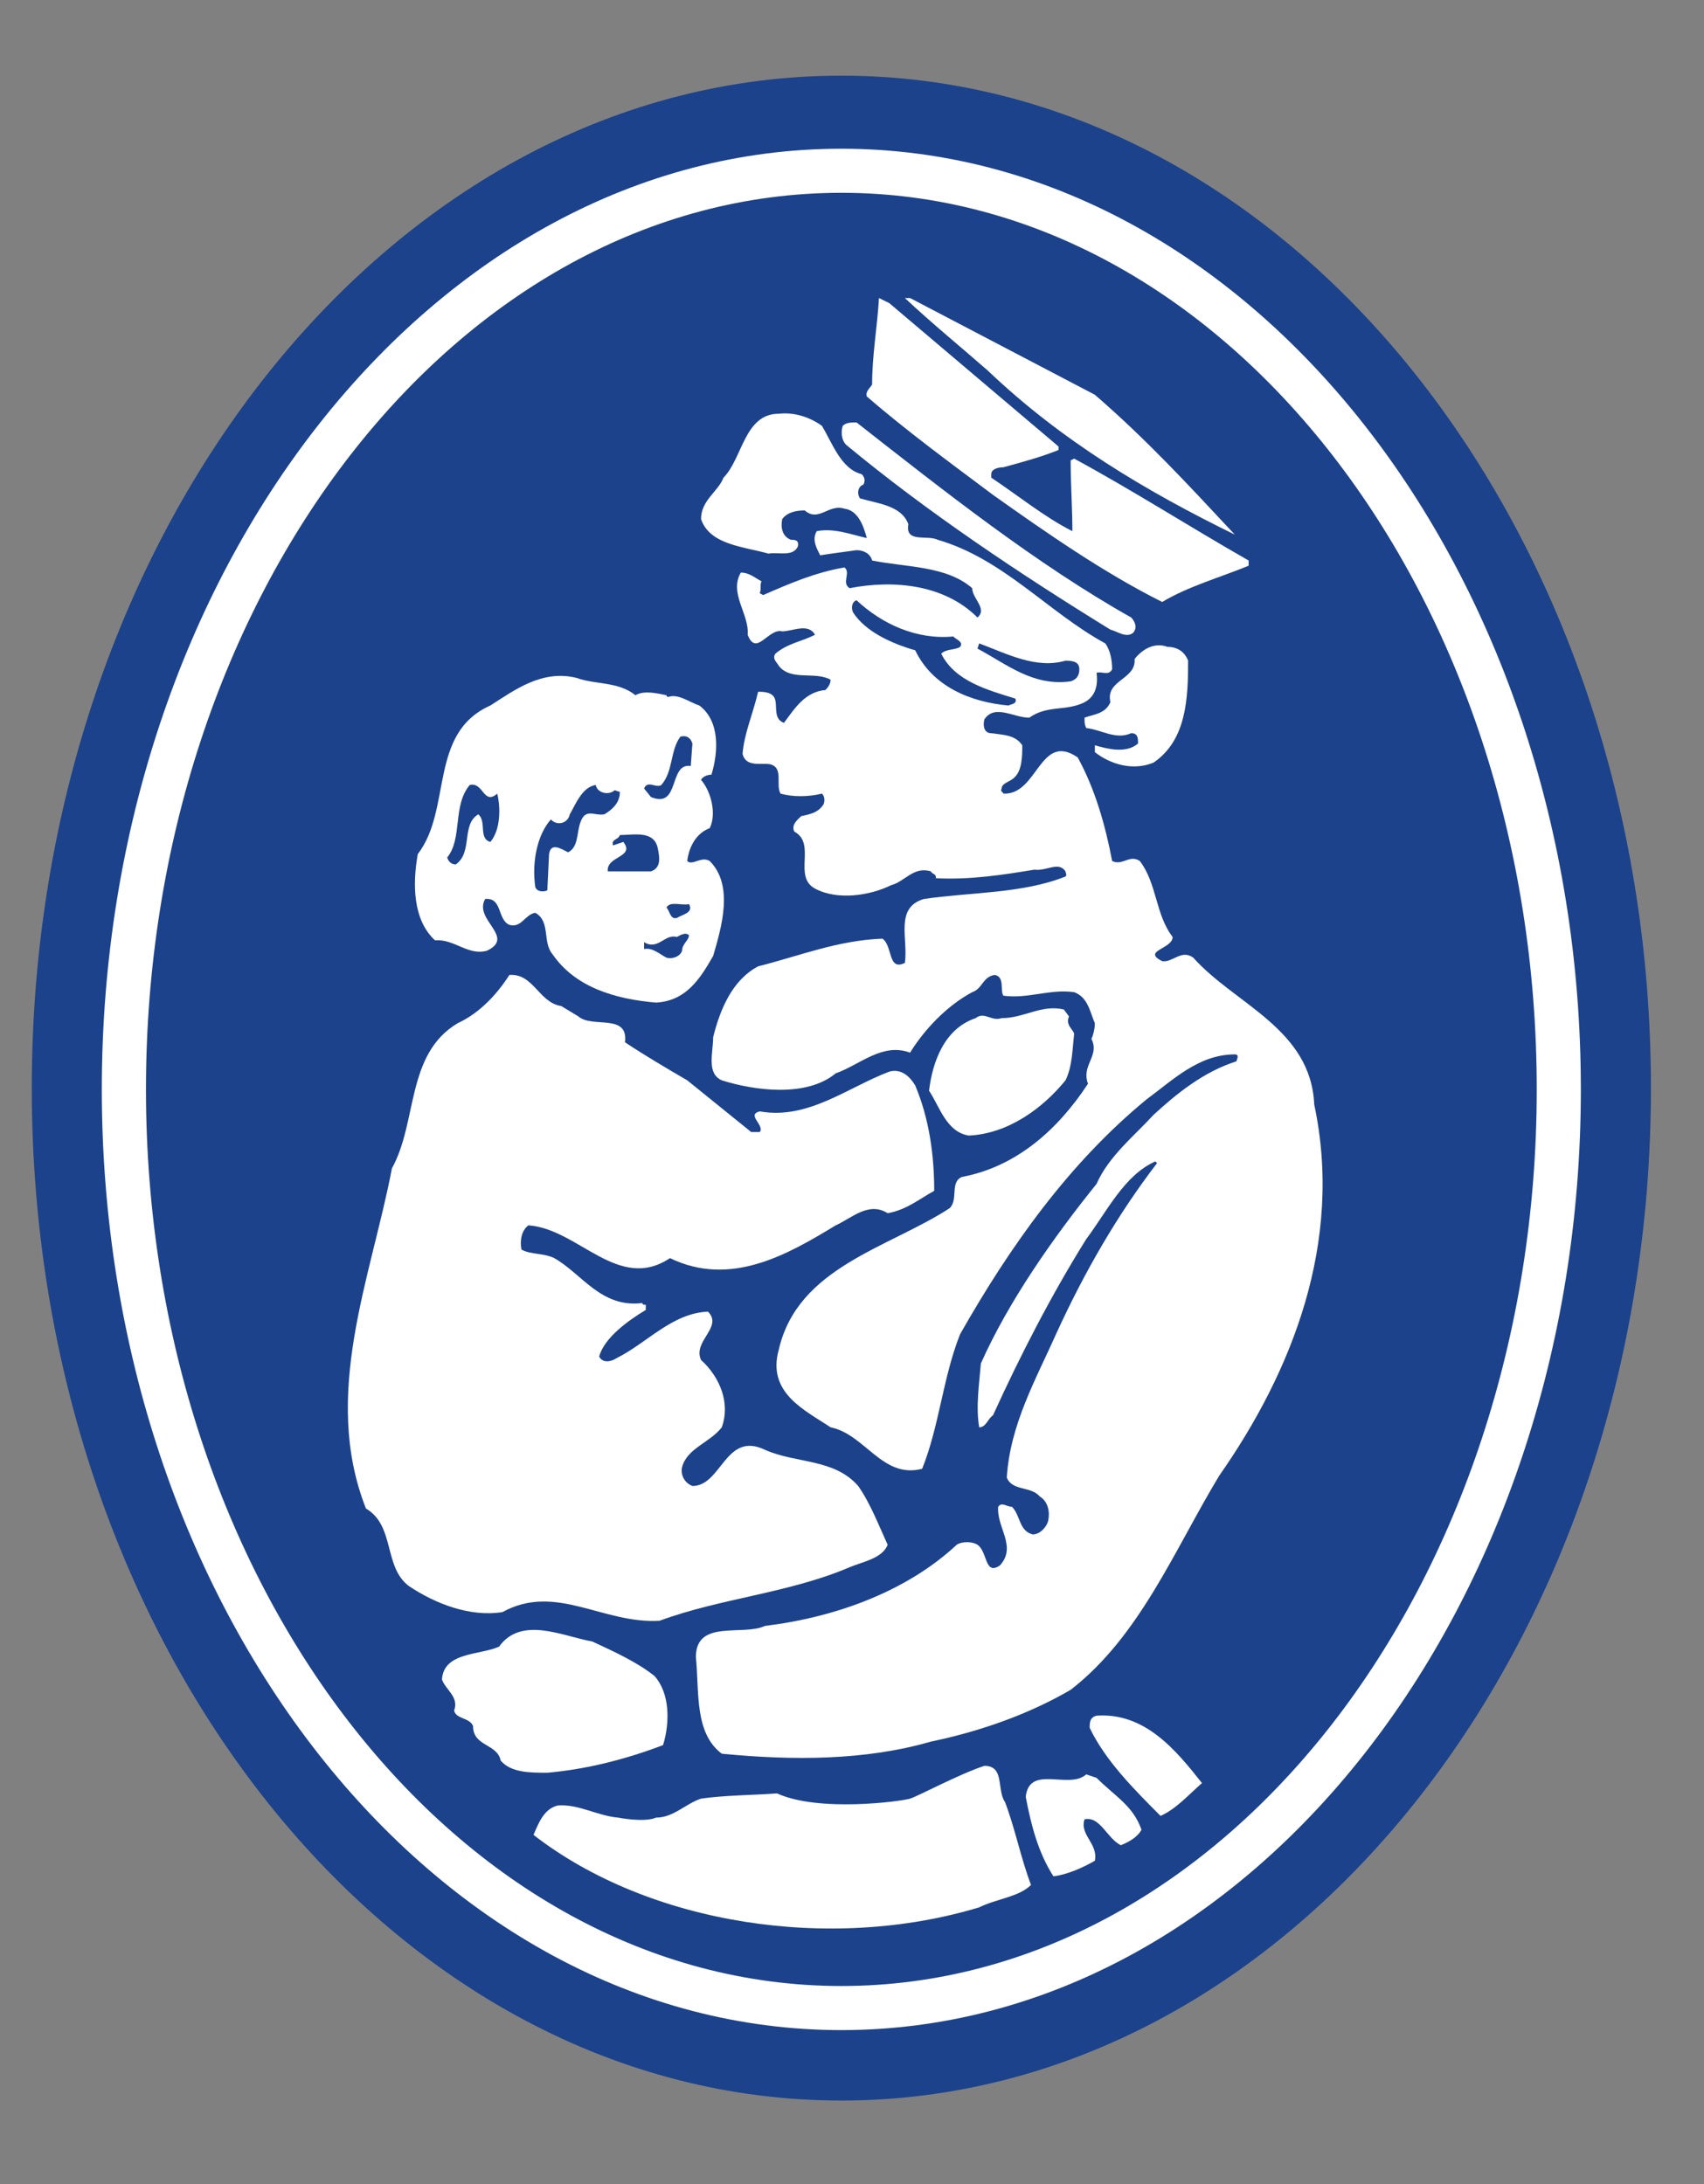
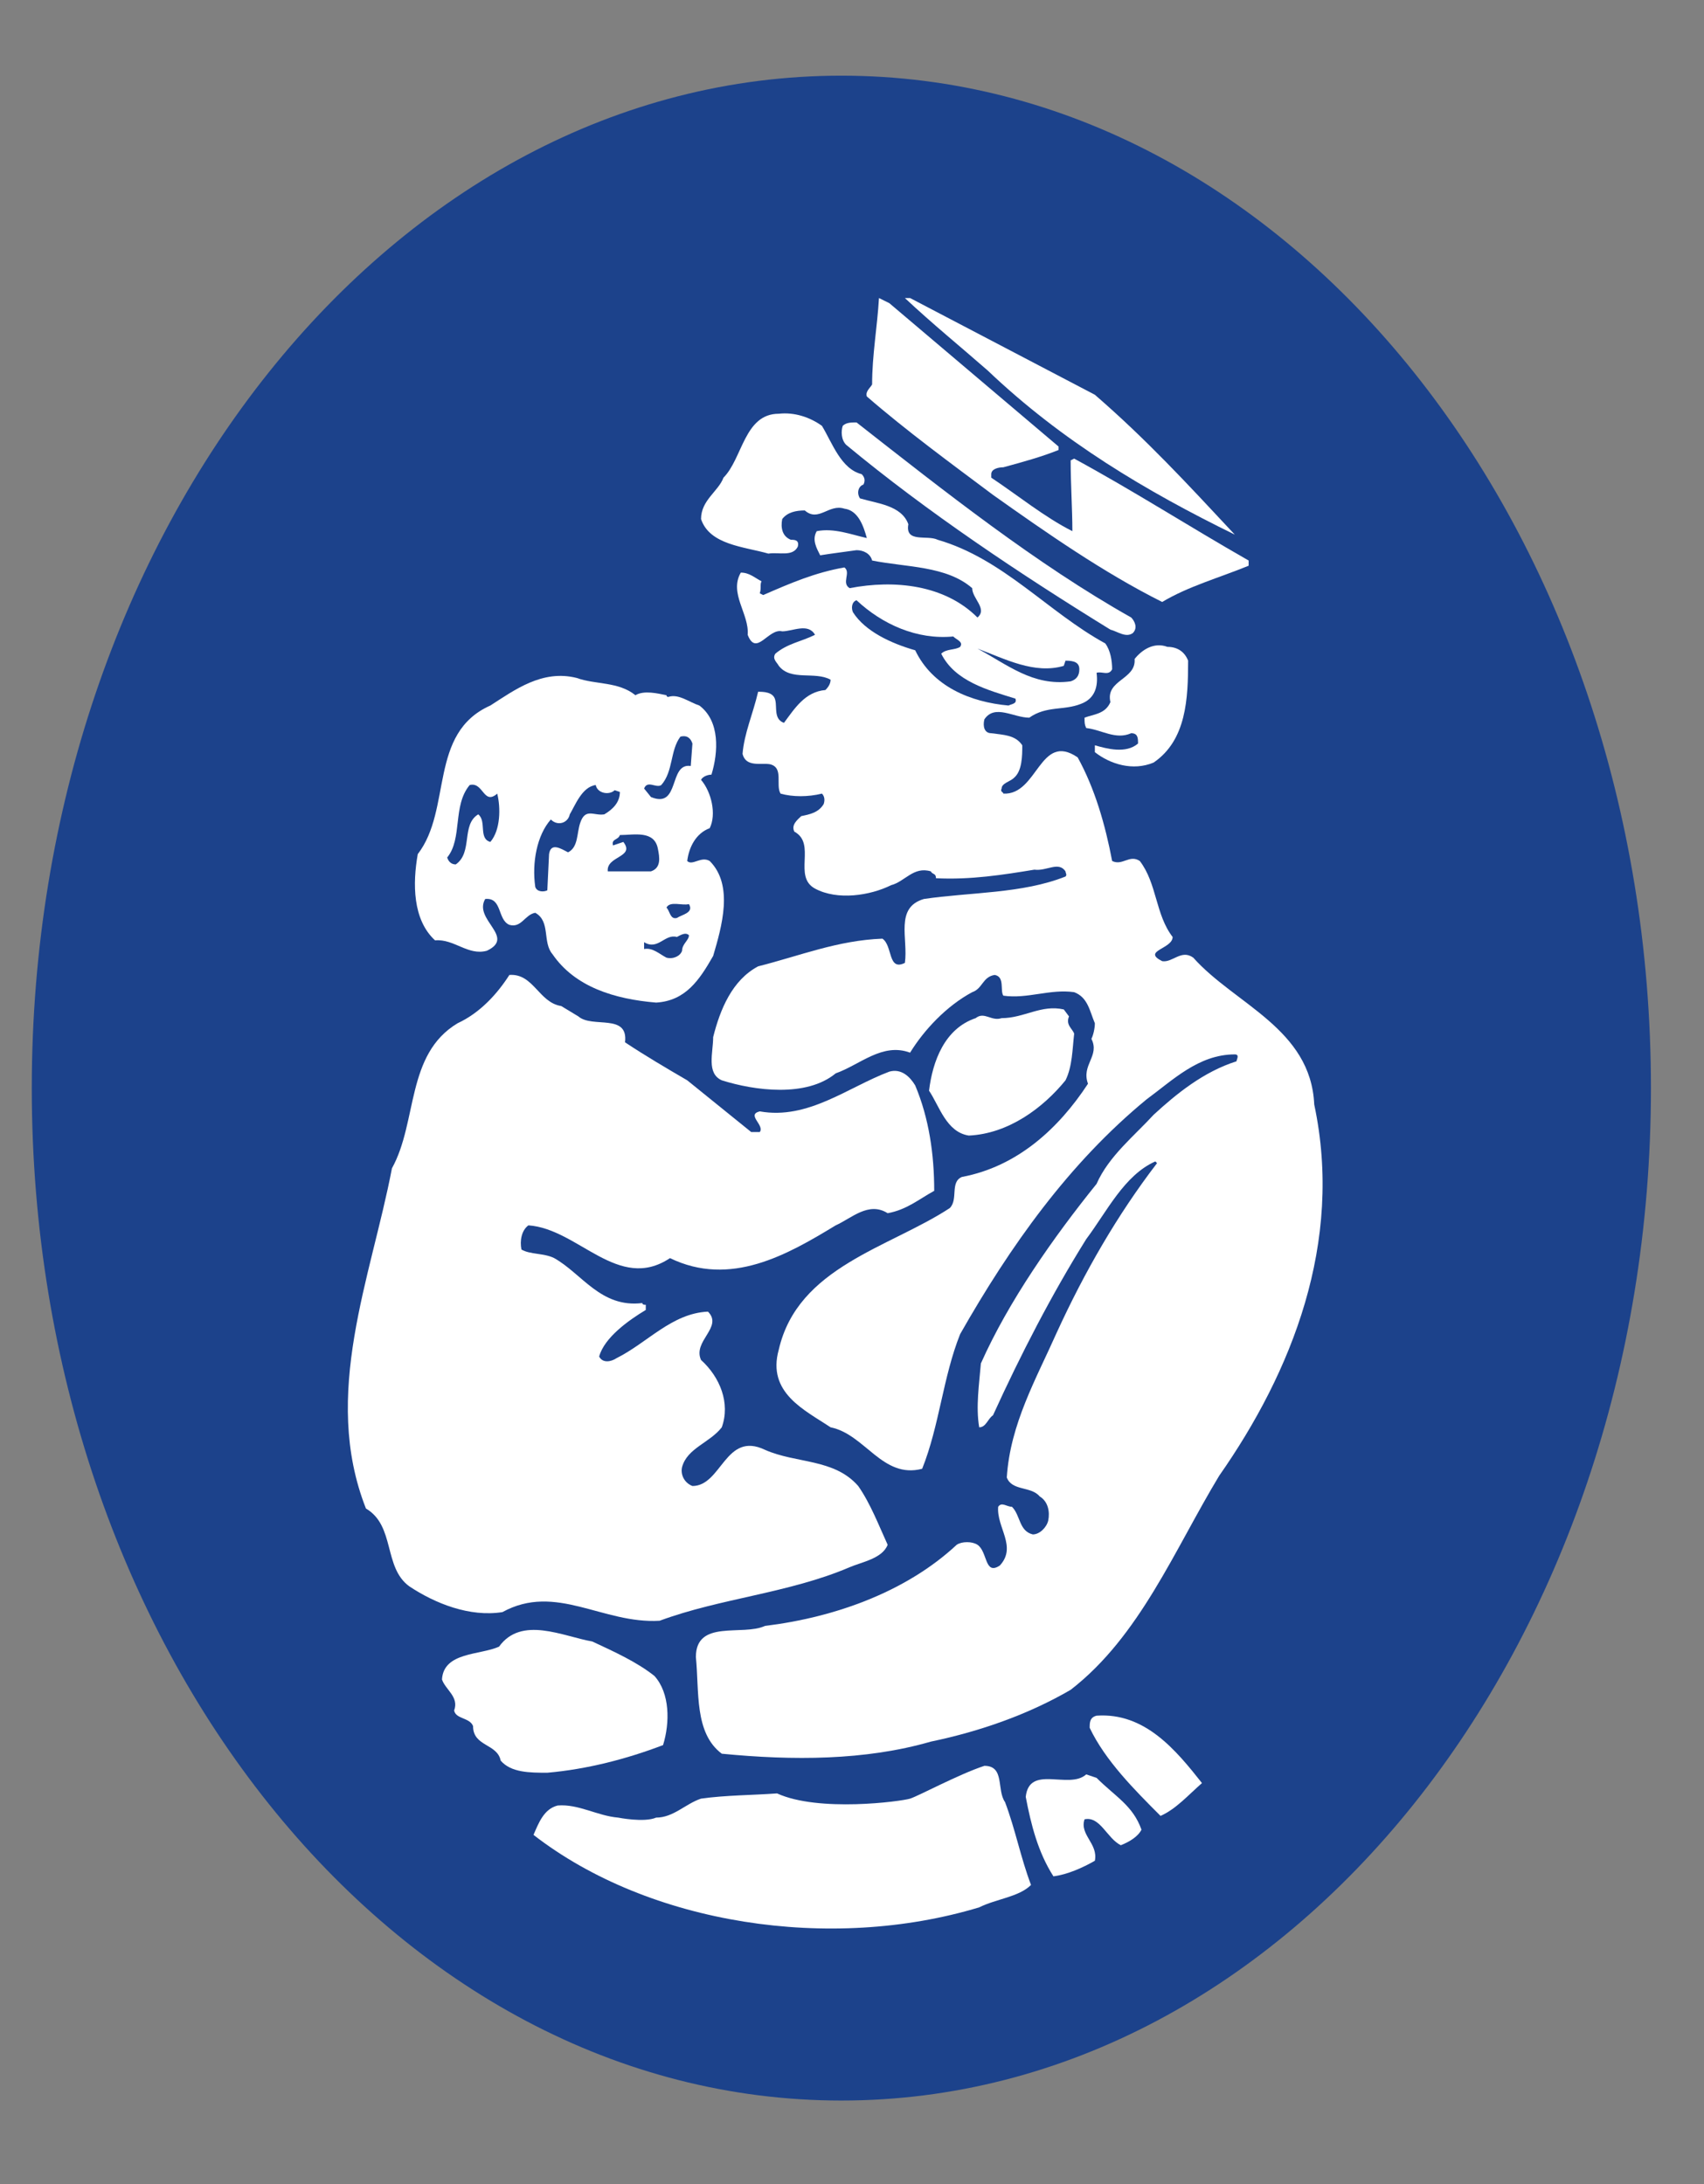
<svg xmlns="http://www.w3.org/2000/svg" xmlns:ns1="http://www.inkscape.org/namespaces/inkscape" xmlns:ns2="http://sodipodi.sourceforge.net/DTD/sodipodi-0.dtd" id="svg2" version="1.1" ns1:version="0.91 r13725" xml:space="preserve" width="78" height="100" viewBox="0 0 78 100" ns2:docname="BCH_logo_small.svg">
  <rect x="0" y="0" width="78" height="100" fill="#808080" stroke="none" />
  <defs id="defs6" />
  <ns2:namedview pagecolor="#ffffff" bordercolor="#666666" borderopacity="1" objecttolerance="10" gridtolerance="10" guidetolerance="10" ns1:pageopacity="0" ns1:pageshadow="2" ns1:window-width="1871" ns1:window-height="1062" id="namedview4" showgrid="false" ns1:zoom="5.4990543" ns1:cx="74.188179" ns1:cy="39.59298" ns1:window-x="49" ns1:window-y="18" ns1:window-maximized="1" ns1:current-layer="g12" />
  <g id="g10" ns1:groupmode="layer" ns1:label="ink_ext_XXXXXX" transform="matrix(1.25,0,0,-1.25,0,100)">
    <g id="g12" transform="scale(0.1,0.1)">
      <path d="m 604.568,401.445 c 0,-204.809 -132.715,-370.844 -296.465,-370.844 -163.762,0 -296.465,166.035 -296.465,370.844 0,204.785 132.703,370.84 296.465,370.84 163.75,0 296.465,-166.055 296.465,-370.84" style="fill:#1c428b;fill-opacity:1;fill-rule:nonzero;stroke:none" id="path14" ns1:connector-curvature="0" />
-       <path d="m 308.103,729.382 c -140.43,0 -254.649,-147.339 -254.649,-328.41 0,-181.082 114.219,-328.418 254.649,-328.418 140.41,0 254.648,147.336 254.648,328.418 0,181.071 -114.238,328.41 -254.648,328.41 l 0,0 z m 0,-672.98 c -149.324,0 -270.82,154.57 -270.82,344.57 0,189.985 121.496,344.555 270.82,344.555 149.328,0 270.801,-154.57 270.801,-344.555 0,-190 -121.473,-344.57 -270.801,-344.57 l 0,0" style="fill:#ffffff;fill-opacity:1;fill-rule:nonzero;stroke:none" id="path16" ns1:connector-curvature="0" />
      <path d="m 387.646,636.433 0,-1.258 c -6.328,-2.55 -13.293,-4.437 -20.227,-6.336 -1.894,0 -4.426,-0.636 -4.426,-2.523 l 0,-1.281 c 9.504,-6.305 19.614,-14.535 29.708,-19.594 0,8.238 -0.633,17.074 -0.633,25.926 l 1.289,0.648 c 22.129,-12.027 41.726,-24.676 63.886,-37.328 l 0,-1.906 c -10.769,-4.406 -22.16,-7.578 -31.66,-13.278 -21.484,10.758 -42.336,25.305 -61.953,39.227 -15.195,11.395 -31.621,23.395 -46.203,36.051 -0.613,1.879 1.301,3.164 1.938,4.402 0,10.766 1.882,20.891 2.515,31.649 l 3.789,-1.879 61.977,-52.52" style="fill:#ffffff;fill-opacity:1;fill-rule:nonzero;stroke:none" id="path18" ns1:connector-curvature="0" />
      <path d="m 400.935,655.406 c 18.965,-16.449 33.535,-32.266 51.238,-51.231 -32.273,15.813 -63.23,34.145 -90.457,60.094 -10.117,8.856 -20.215,17.07 -30.351,26.563 l 1.906,0 67.664,-35.426" style="fill:#ffffff;fill-opacity:1;fill-rule:nonzero;stroke:none" id="path20" ns1:connector-curvature="0" />
      <path d="m 300.993,644.015 c 3.809,-6.305 6.985,-15.812 14.559,-17.699 1.262,-1.281 1.262,-2.535 0.649,-3.801 -1.926,-0.613 -2.543,-3.164 -1.274,-5.066 6.32,-1.891 15.18,-2.52 17.707,-9.465 -1.269,-6.992 6.953,-3.809 10.75,-5.699 24.035,-6.977 40.473,-26.563 61.359,-37.957 1.883,-2.52 2.52,-6.321 2.52,-9.481 -1.27,-2.531 -3.809,-0.629 -5.703,-1.289 0.652,-5.047 -0.625,-9.461 -5.684,-11.359 -6.316,-2.543 -12.629,-0.625 -18.965,-5.078 -5.703,0 -12.656,5.078 -16.433,-0.61 -0.649,-2.547 0,-5.078 2.515,-5.078 4.426,-0.617 8.86,-0.617 11.36,-4.426 0,-3.804 0,-9.496 -3.145,-12.015 -1.277,-1.25 -4.414,-1.887 -4.414,-3.813 -0.644,-1.258 0.625,-1.258 0.625,-1.871 12.664,-0.644 13.301,22.774 27.215,13.277 6.301,-11.406 10.109,-24.675 12.629,-37.957 3.801,-1.878 6.348,2.52 10.129,0 6.316,-8.23 5.684,-19.609 12.019,-27.824 0,-4.414 -11.406,-5.054 -3.828,-8.863 3.828,-0.633 7,4.449 11.387,1.281 15.203,-17.074 43.035,-25.965 44.297,-53.777 10.762,-50.574 -8.242,-98.024 -34.793,-135.977 -16.43,-27.187 -29.082,-58.828 -54.406,-78.425 -15.157,-8.84 -32.879,-15.168 -51.211,-18.977 -24.043,-6.953 -50.606,-6.953 -76.543,-4.426 -10.117,7.59 -8.211,22.778 -9.485,35.403 0,13.925 17.09,7.597 25.305,11.406 25.899,3.164 51.875,12.636 70.215,29.726 1.887,1.27 5.664,1.27 7.59,0 3.777,-2.519 2.539,-11.386 8.211,-7.586 6.347,6.93 -1.258,13.914 -0.625,21.493 1.269,1.914 3.156,0 5.058,0 3.145,-3.145 2.52,-8.868 7.618,-10.118 2.519,0 5.046,2.539 5.656,5.071 0.64,3.152 0,6.961 -3.137,8.855 -3.164,3.809 -10.137,1.887 -12.039,6.934 1.25,19.609 10.75,36.078 18.328,53.144 10.149,22.133 22.149,43.02 36.699,61.989 l -0.632,0.632 c -11.399,-5.062 -17.708,-18.343 -25.305,-28.464 -12.649,-20.25 -24.043,-42.368 -34.141,-64.528 -1.914,-1.25 -2.527,-4.402 -5.051,-4.402 -1.289,7.586 0,15.805 0.61,23.383 10.125,22.777 26.57,46.191 42.371,65.785 4.433,10.117 13.926,17.695 20.891,25.308 8.23,7.586 18.32,15.805 30.359,19.59 0,0.625 1.262,2.528 -0.637,2.528 -13.269,0 -22.762,-9.493 -32.273,-16.446 -28.438,-23.386 -49.969,-53.754 -68.301,-86.008 -6.309,-15.808 -7.578,-33.515 -13.906,-49.328 -14.563,-3.808 -20.879,12.649 -33.535,15.188 -9.446,6.316 -23.399,12.629 -18.973,28.449 6.961,30.363 40.484,37.32 62.625,51.863 3.164,3.176 0,9.5 4.426,11.391 20.261,3.797 35.41,17.703 46.179,34.145 -2.539,6.945 4.434,10.132 1.258,16.445 0.649,1.265 1.262,3.769 1.262,5.703 -1.895,4.426 -2.52,9.473 -7.578,11.387 -8.86,1.265 -17.078,-2.543 -25.938,-1.278 -1.269,1.883 0.625,6.946 -3.164,7.59 -4.426,-0.644 -4.426,-5.047 -8.242,-6.312 -9.473,-5.078 -17.695,-13.93 -22.742,-22.153 -10.141,3.785 -18.344,-4.437 -27.238,-7.578 -10.723,-8.875 -29.7,-6.351 -41.719,-2.551 -5.703,2.551 -3.156,10.129 -3.156,15.829 2.543,10.125 6.945,20.859 16.464,25.918 15.149,3.812 29.055,9.515 45.508,10.14 3.821,-2.551 1.926,-12.015 8.235,-8.875 1.269,8.875 -3.789,20.25 6.953,23.406 17.09,2.52 36.035,1.918 51.867,8.231 0.652,0.637 0,1.269 0,1.89 -2.539,3.793 -6.938,0 -11.391,0.618 -11.375,-1.871 -23.386,-3.778 -36.043,-3.133 0,1.894 -1.25,1.262 -1.894,2.515 -6.328,1.915 -9.492,-3.777 -14.539,-5.062 -7.59,-3.785 -19.641,-5.688 -27.864,-1.25 -8.203,4.422 0.633,16.441 -7.57,20.859 -1.277,2.528 1.262,4.45 2.531,5.688 3.157,0.648 6.336,1.273 8.223,4.43 0.625,1.914 0,3.164 -0.645,3.808 -5.058,-1.254 -10.742,-1.254 -15.156,0 -1.914,3.145 1.25,9.488 -3.808,10.746 -3.164,0.629 -8.86,-1.258 -10.11,3.793 0.61,7.586 3.782,14.531 5.703,22.77 1.86,0 5.696,0 6.301,-3.149 0.637,-2.543 -0.605,-6.957 3.164,-8.238 3.797,5.063 7.625,11.387 15.176,12.023 1.262,1.258 1.895,2.52 1.895,3.778 -5.704,3.187 -14.551,-0.598 -18.973,5.09 -0.625,1.234 -2.512,2.504 -1.262,4.437 4.445,3.77 9.492,4.402 14.531,6.922 -2.519,4.453 -8.203,1.266 -12.011,1.266 -5.071,1.289 -9.473,-9.481 -12.649,-1.266 0.649,7.578 -6.929,15.203 -2.515,22.781 3.164,0 5.054,-1.886 7.586,-3.176 -0.645,-1.246 0,-2.519 -0.645,-4.402 l 1.262,-0.644 c 10.125,4.421 18.972,8.222 29.734,10.121 2.527,-1.899 -1.238,-5.7 1.926,-7.594 16.434,3.156 34.773,1.273 46.797,-10.75 3.777,3.172 -1.926,6.941 -1.926,10.75 -9.473,8.215 -24.004,7.594 -36.648,10.121 -0.637,2.535 -3.164,3.789 -5.707,3.789 -4.442,-0.633 -9.5,-1.254 -13.309,-1.883 -1.262,2.524 -3.137,5.692 -1.262,8.848 6.36,1.242 12.656,-1.266 18.34,-2.523 -1.226,4.421 -3.152,10.109 -8.211,10.761 -5.691,1.879 -9.465,-5.07 -14.504,-0.652 -3.191,0 -6.344,-0.629 -8.269,-3.156 -0.606,-3.188 0,-6.325 3.164,-7.586 1.277,0 3.164,0 2.539,-2.52 -1.895,-3.801 -6.961,-1.922 -10.774,-2.543 -8.843,2.543 -21.48,3.156 -24.656,12.649 0,6.945 6.348,10.117 8.211,15.164 6.992,6.98 7.602,23.414 20.258,23.414 5.699,0.64 11.387,-1.242 15.808,-4.434" style="fill:#ffffff;fill-opacity:1;fill-rule:nonzero;stroke:none" id="path22" ns1:connector-curvature="0" />
      <path d="m 313.658,645.273 c 32.257,-25.285 65.773,-51.848 100.578,-71.457 1.25,-1.258 2.507,-3.781 0.617,-5.684 -2.531,-1.894 -5.695,0.614 -8.227,1.239 -32.898,20.254 -67.039,43.027 -96.765,67.695 -1.883,1.891 -1.883,5.059 -1.258,6.949 1.258,1.258 3.14,1.258 5.055,1.258" style="fill:#ffffff;fill-opacity:1;fill-rule:nonzero;stroke:none" id="path24" ns1:connector-curvature="0" />
      <path d="m 349.079,566.863 c 1.27,-1.27 3.789,-1.903 2.52,-3.801 -1.887,-1.254 -5.059,-0.641 -6.926,-2.504 5.039,-10.125 17.043,-13.305 27.18,-16.461 0.644,-1.898 -1.27,-1.898 -2.539,-2.523 -13.906,1.254 -27.813,6.937 -34.168,20.234 -8.828,2.52 -18.332,6.938 -22.778,13.914 -0.625,1.266 -0.625,3.781 1.29,4.414 9.472,-8.851 22.14,-14.543 35.421,-13.273" style="fill:#1c428b;fill-opacity:1;fill-rule:nonzero;stroke:none" id="path26" ns1:connector-curvature="0" />
-       <path d="m 390.185,558.007 c 3.172,0 5.066,-0.652 5.066,-3.16 0,-2.531 -1.269,-3.816 -3.183,-4.414 -13.867,-1.922 -23.387,6.305 -34.129,11.988 l 0.64,1.907 c 10.102,-3.77 20.852,-9.481 31.606,-6.321" style="fill:#1c428b;fill-opacity:1;fill-rule:nonzero;stroke:none" id="path28" ns1:connector-curvature="0" />
+       <path d="m 390.185,558.007 c 3.172,0 5.066,-0.652 5.066,-3.16 0,-2.531 -1.269,-3.816 -3.183,-4.414 -13.867,-1.922 -23.387,6.305 -34.129,11.988 c 10.102,-3.77 20.852,-9.481 31.606,-6.321" style="fill:#1c428b;fill-opacity:1;fill-rule:nonzero;stroke:none" id="path28" ns1:connector-curvature="0" />
      <path d="m 435.083,558.007 c 0,-13.91 -0.613,-29.105 -12.632,-37.324 -7.598,-3.172 -15.825,-0.629 -21.516,3.805 l 0,2.519 c 4.433,-1.269 11.387,-3.16 15.808,0.641 0,1.898 0,3.785 -2.507,3.785 -5.696,-2.531 -10.782,1.262 -16.465,1.895 -0.613,1.269 -0.613,1.902 -0.613,3.793 3.164,1.257 7.585,1.257 9.468,5.707 -1.883,8.203 9.504,8.203 8.86,15.797 2.519,3.183 6.965,6.335 12.019,4.437 3.774,0 6.352,-1.894 7.578,-5.055" style="fill:#ffffff;fill-opacity:1;fill-rule:nonzero;stroke:none" id="path30" ns1:connector-curvature="0" />
      <path d="m 232.693,545.351 c 3.175,1.902 8.23,0.625 11.367,0 0,-0.625 0.652,-0.625 0.652,-0.625 3.801,1.25 7.578,-1.898 11.391,-3.152 7.598,-5.688 6.961,-17.086 4.43,-25.317 -1.278,0 -3.172,-0.632 -3.817,-1.89 3.817,-4.446 5.711,-12.649 3.176,-17.715 -5.063,-1.899 -7.602,-6.965 -8.234,-12.024 1.906,-1.878 5.058,1.891 8.234,0 8.848,-8.855 4.422,-24.027 1.266,-34.773 -5.055,-8.871 -10.125,-16.445 -20.887,-17.09 -15.188,1.27 -29.707,5.692 -37.942,17.723 -3.789,4.41 -0.613,12.008 -6.316,15.168 -3.801,-0.637 -5.066,-5.684 -9.48,-4.414 -4.446,1.883 -2.551,10.105 -8.848,9.472 -4.453,-7.589 11.355,-13.91 0.594,-18.964 -6.934,-1.895 -11.973,4.433 -18.965,3.808 -8.235,7.567 -8.235,20.84 -6.328,31.59 12.668,16.457 3.808,44.285 26.574,54.426 8.887,5.679 18.98,13.273 31.617,10.105 6.977,-2.523 15.188,-1.246 21.516,-6.328" style="fill:#ffffff;fill-opacity:1;fill-rule:nonzero;stroke:none" id="path32" ns1:connector-curvature="0" />
      <path d="m 253.564,527.648 -0.61,-8.219 c -8.242,1.254 -3.796,-15.824 -14.57,-11.375 l -2.516,3.125 c 1.258,3.188 4.403,0 6.297,1.274 4.446,5.058 3.184,12.66 6.993,17.715 2.5,0.648 3.796,-0.622 4.406,-2.52" style="fill:#1c428b;fill-opacity:1;fill-rule:nonzero;stroke:none" id="path34" ns1:connector-curvature="0" />
      <path d="m 182.087,509.308 c 1.262,-5.07 1.262,-13.293 -2.527,-17.699 -4.426,1.234 -1.281,7.574 -4.426,10.109 -6.328,-3.808 -1.902,-13.914 -8.23,-18.343 -1.25,0 -2.532,0.621 -3.149,2.535 5.688,6.933 1.899,18.968 8.242,26.543 5.039,1.289 5.039,-7.575 10.09,-3.145" style="fill:#1c428b;fill-opacity:1;fill-rule:nonzero;stroke:none" id="path36" ns1:connector-curvature="0" />
      <path d="m 225.083,510.562 1.914,-0.641 c 0,-3.781 -2.515,-6.316 -5.691,-8.203 -3.801,-0.648 -6.973,2.52 -8.848,-3.175 -1.281,-3.79 -0.656,-8.856 -4.433,-10.739 -2.5,1.266 -6.309,3.805 -6.961,-0.656 l -0.637,-13.258 c -1.25,-0.656 -3.789,-0.656 -4.414,1.242 -1.289,8.864 0.625,19 5.703,24.7 2.5,-2.551 6.309,-1.289 6.934,1.886 1.914,3.16 4.453,10.09 9.504,10.735 0.632,-3.145 5.039,-3.789 6.929,-1.891" style="fill:#1c428b;fill-opacity:1;fill-rule:nonzero;stroke:none" id="path38" ns1:connector-curvature="0" />
      <path d="m 240.923,489.07 c 0.637,-3.16 1.242,-6.961 -2.539,-8.235 -5.691,0 -10.738,0 -15.816,0 -0.617,5.684 10.125,5.075 5.703,10.774 l -3.789,-1.277 c -0.649,2.511 1.883,1.882 2.515,3.8 5.079,0 12.668,1.883 13.926,-5.062" style="fill:#1c428b;fill-opacity:1;fill-rule:nonzero;stroke:none" id="path40" ns1:connector-curvature="0" />
      <path d="m 252.29,468.839 c 1.907,-3.183 -2.515,-3.82 -4.422,-5.082 -2.519,-0.632 -2.519,2.551 -3.808,3.801 1.289,2.527 5.715,0.625 8.23,1.281" style="fill:#1c428b;fill-opacity:1;fill-rule:nonzero;stroke:none" id="path42" ns1:connector-curvature="0" />
      <path d="m 249.775,451.75 c -0.617,-1.895 -3.164,-3.18 -5.715,-2.528 -2.5,1.266 -5.059,3.785 -8.192,3.168 l 0,2.508 c 5.055,-3.148 7.586,3.168 12,1.906 1.29,0.633 3.165,1.895 4.422,0.633 0,-1.879 -2.515,-3.172 -2.515,-5.687" style="fill:#1c428b;fill-opacity:1;fill-rule:nonzero;stroke:none" id="path44" ns1:connector-curvature="0" />
      <path d="m 211.802,427.703 c 5.078,-4.446 18.371,1.273 17.082,-9.493 7.598,-5.035 15.176,-9.48 22.774,-13.914 l 23.437,-18.953 3.125,0 c 1.914,2.535 -5.051,6.328 0,7.575 17.715,-3.161 32.285,8.859 47.449,14.558 4.438,1.254 7.602,-1.93 9.477,-5.055 5.066,-12.035 6.961,-25.285 6.961,-38.601 -5.703,-3.137 -10.098,-6.945 -17.051,-8.199 -6.992,4.418 -13.313,-1.911 -19.023,-4.45 -17.665,-10.746 -38.536,-22.757 -60.684,-12.003 -18.984,-12.637 -33.547,10.761 -51.856,12.003 -2.546,-1.882 -3.171,-5.671 -2.546,-8.847 3.179,-1.899 8.23,-1.254 12.007,-3.156 10.149,-5.684 17.082,-18.333 32.27,-16.454 0,-0.629 0.644,-0.629 1.258,-0.629 l 0,-1.902 c -6.309,-3.785 -15.176,-10.105 -17.071,-17.062 1.282,-2.543 4.422,-1.903 6.321,-0.621 11.394,5.675 20.254,16.453 33.523,17.07 5.672,-5.703 -5.691,-10.774 -2.539,-17.703 6.985,-6.34 10.781,-15.836 7.598,-24.672 -4.422,-5.695 -12.656,-7.61 -14.539,-14.563 -0.617,-2.519 0.633,-5.703 3.789,-6.933 10.75,0 12.027,20.215 26.57,13.254 11.387,-5.071 25.313,-3.137 34.141,-13.254 4.453,-6.348 7.605,-14.59 10.781,-21.524 -1.926,-5.066 -9.504,-6.316 -13.914,-8.222 -22.141,-9.493 -47.441,-11.387 -69.582,-19.61 -20.867,-1.25 -37.969,13.918 -57.578,3.164 -11.985,-1.894 -24.668,3.157 -34.141,9.473 -9.504,6.973 -5.066,22.129 -15.832,28.469 -16.441,41.75 1.938,84.769 9.516,124.609 9.461,17.074 5.054,41.731 24.031,53.133 8.203,3.785 14.531,10.742 18.977,17.699 8.835,0.637 10.757,-10.125 18.992,-11.39 l 6.277,-3.797" style="fill:#ffffff;fill-opacity:1;fill-rule:nonzero;stroke:none" id="path46" ns1:connector-curvature="0" />
      <path d="m 391.462,427.703 c -1.277,-3.141 1.239,-4.446 1.895,-6.317 -0.656,-5.695 -0.656,-12.023 -3.172,-17.09 -8.195,-10.082 -20.871,-19.578 -35.422,-20.238 -8.223,1.285 -10.742,10.774 -14.551,16.438 1.289,10.765 5.703,22.761 17.078,26.574 3.188,2.547 5.703,-1.27 9.504,0 8.223,0 14.524,5.078 22.766,3.18 l 1.902,-2.547" style="fill:#ffffff;fill-opacity:1;fill-rule:nonzero;stroke:none" id="path48" ns1:connector-curvature="0" />
      <path d="m 239.665,186.109 c 5.684,-6.316 5.684,-17.09 3.145,-25.313 -13.274,-5.078 -27.82,-8.847 -42.383,-10.125 -6.301,0 -13.293,0 -17.078,4.442 -1.262,6.308 -10.117,5.078 -10.117,12.656 -1.235,3.164 -6.328,2.512 -6.926,5.695 1.855,5.028 -3.184,7.579 -4.453,11.375 0.613,10.098 13.906,8.868 20.89,12.012 8.204,11.387 23.36,3.789 34.137,1.895 8.203,-3.809 16.446,-7.578 22.785,-12.637" style="fill:#ffffff;fill-opacity:1;fill-rule:nonzero;stroke:none" id="path50" ns1:connector-curvature="0" />
      <path d="m 440.161,146.882 c -5.078,-4.433 -9.48,-9.484 -15.171,-12.023 -9.504,9.512 -20.247,20.254 -25.95,32.266 0,1.894 0,3.808 2.52,4.445 17.723,1.238 29.121,-12.68 38.601,-24.688" style="fill:#ffffff;fill-opacity:1;fill-rule:nonzero;stroke:none" id="path52" ns1:connector-curvature="0" />
      <path d="m 368.044,139.918 c 3.809,-10.098 5.684,-20.235 9.512,-30.352 -4.453,-4.434 -12.664,-5.059 -18.977,-8.203 -54.421,-16.445 -120.828,-6.348 -163.211,26.543 1.922,4.433 3.809,9.492 8.848,10.762 7.586,0.636 14.57,-3.809 22.149,-4.434 0,0 9.503,-1.895 13.906,0 6.34,0 10.762,5.07 16.445,6.953 8.875,1.262 18.985,1.262 27.844,1.914 15.191,-6.973 45.476,-2.93 48.711,-1.914 3.203,1.016 17.703,8.879 27.207,12.012 7.566,0 4.414,-8.828 7.566,-13.281" style="fill:#ffffff;fill-opacity:1;fill-rule:nonzero;stroke:none" id="path54" ns1:connector-curvature="0" />
      <path d="m 401.56,148.796 c 6.98,-6.964 13.293,-10.128 16.445,-18.976 -1.262,-2.539 -4.394,-4.453 -7.566,-5.703 -5.071,2.527 -7.59,10.742 -13.281,9.492 -1.907,-5.703 5.054,-8.867 3.777,-15.176 -4.414,-2.539 -10.098,-5.078 -15.176,-5.703 -5.676,8.867 -8.203,18.977 -10.137,29.102 1.289,12.011 15.84,2.539 22.149,8.234 l 3.789,-1.27" style="fill:#ffffff;fill-opacity:1;fill-rule:nonzero;stroke:none" id="path56" ns1:connector-curvature="0" />
    </g>
  </g>
</svg>